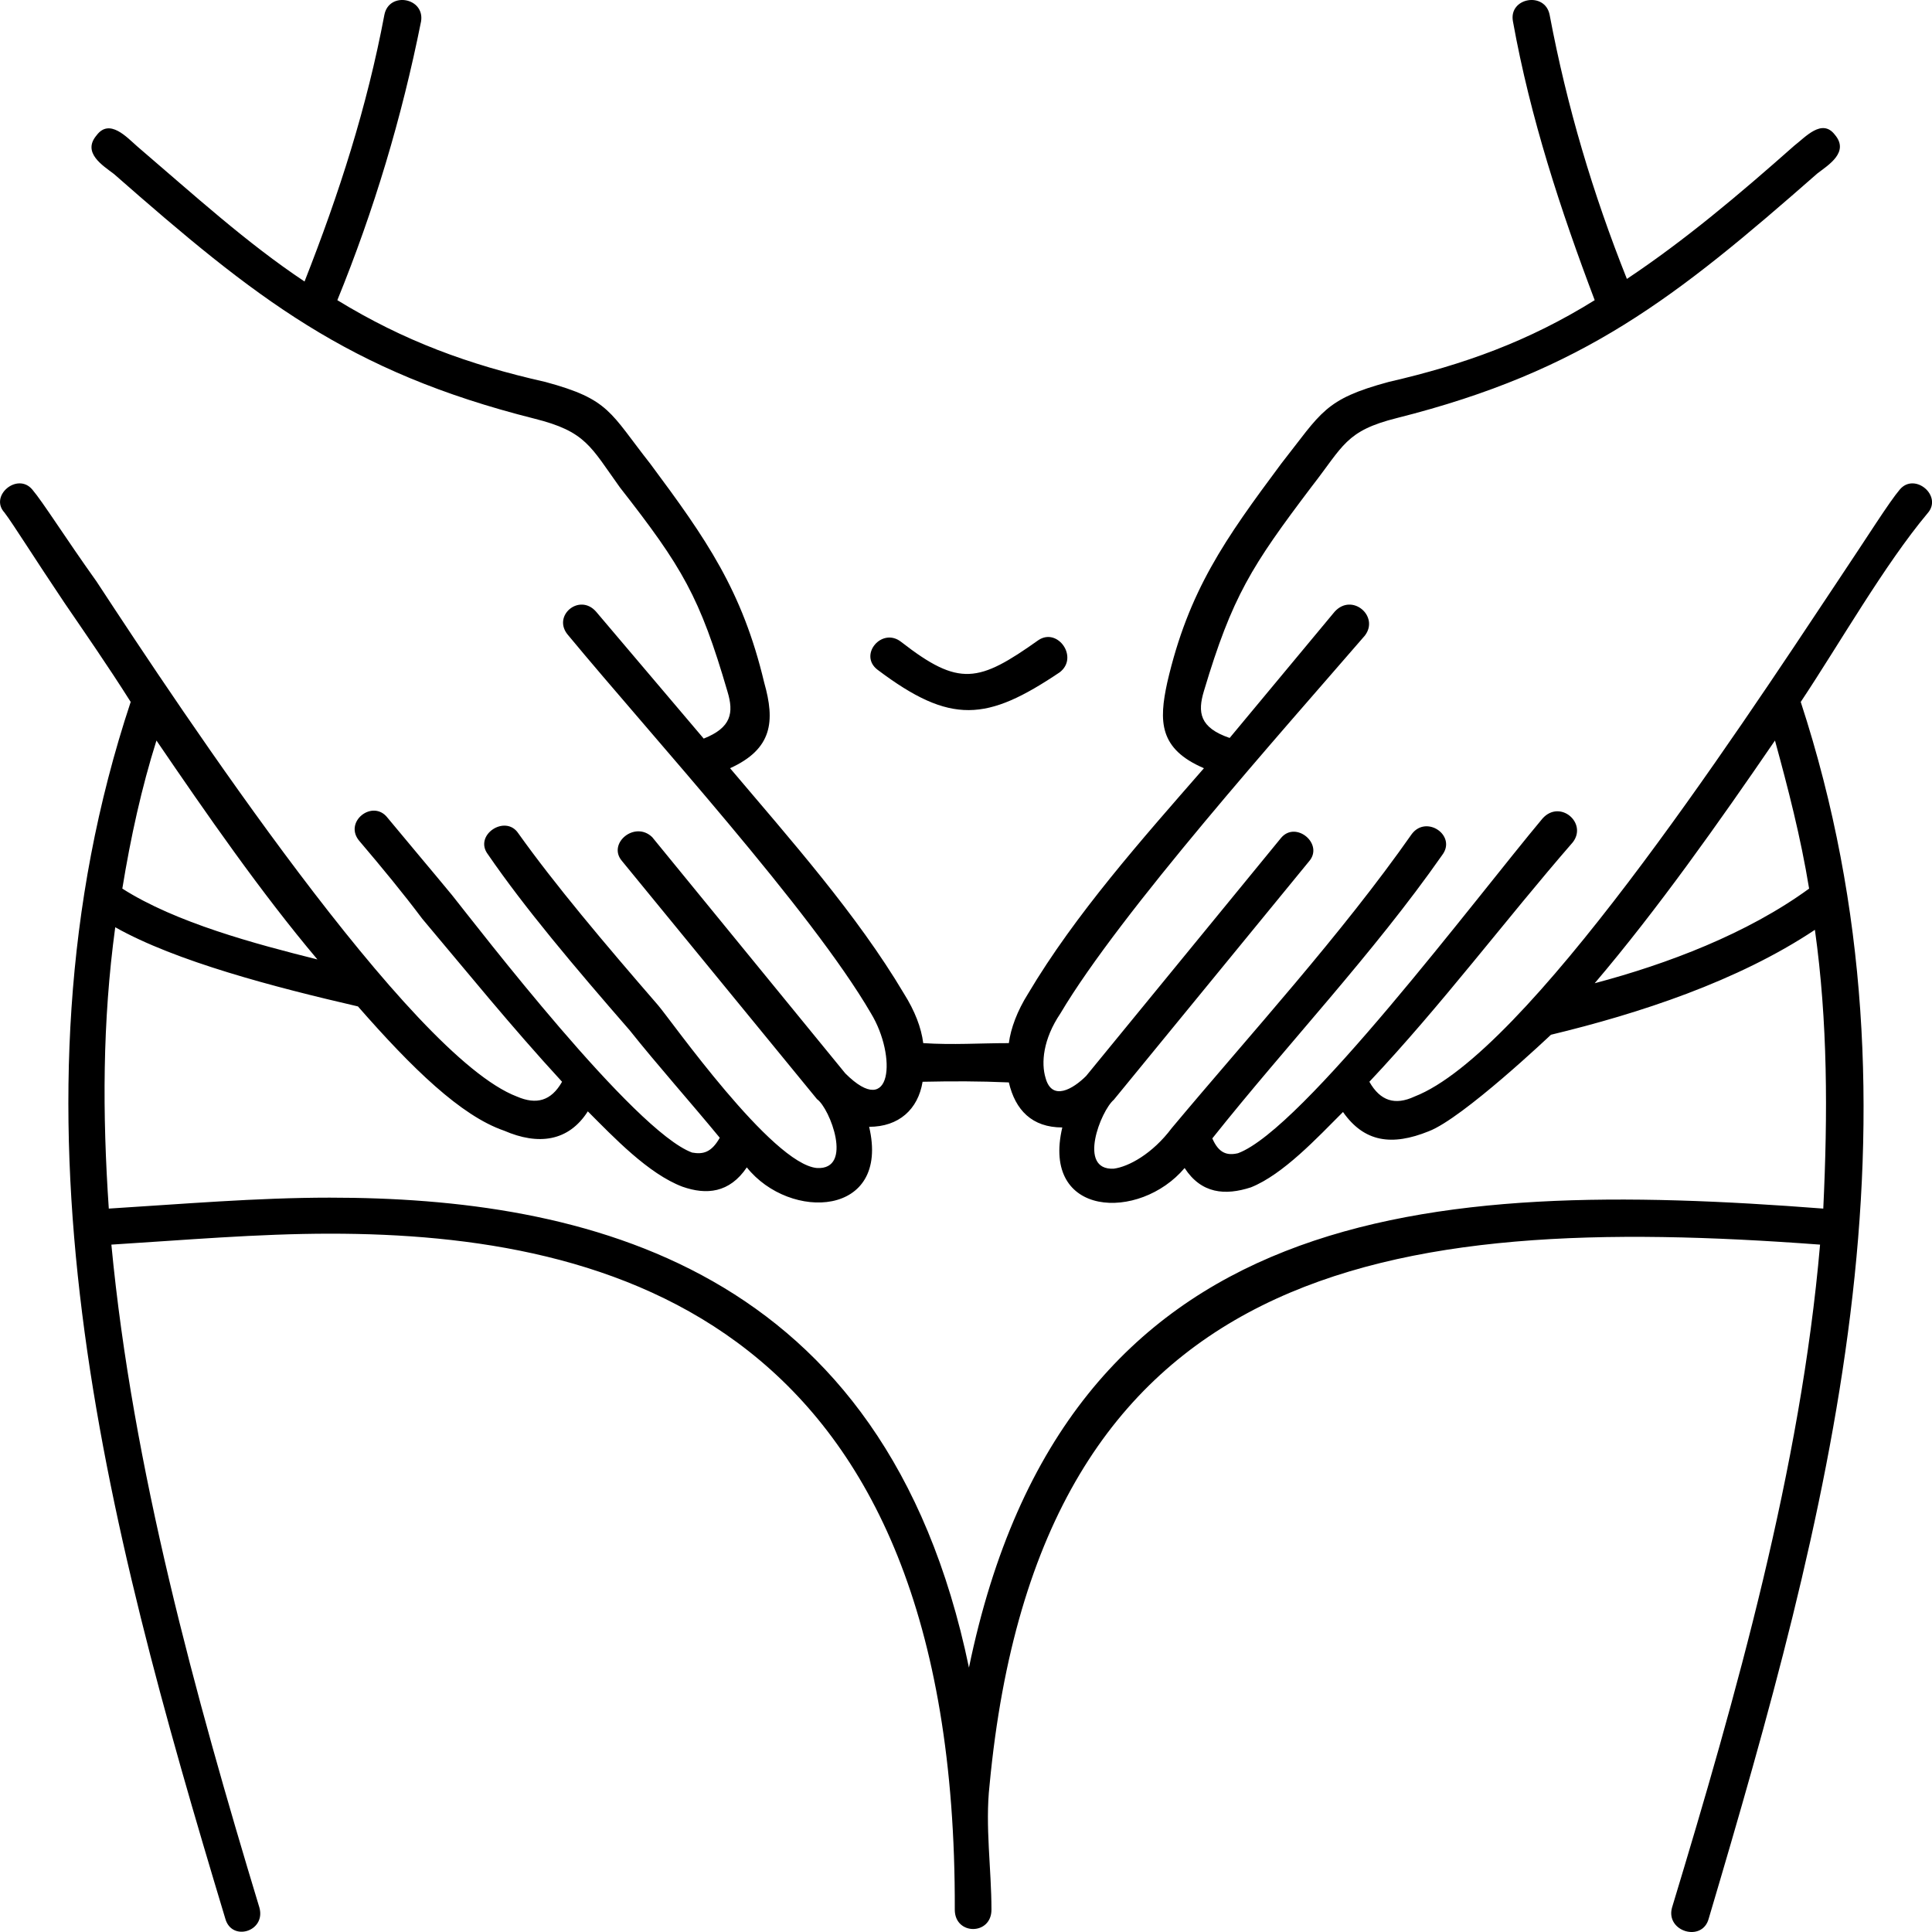
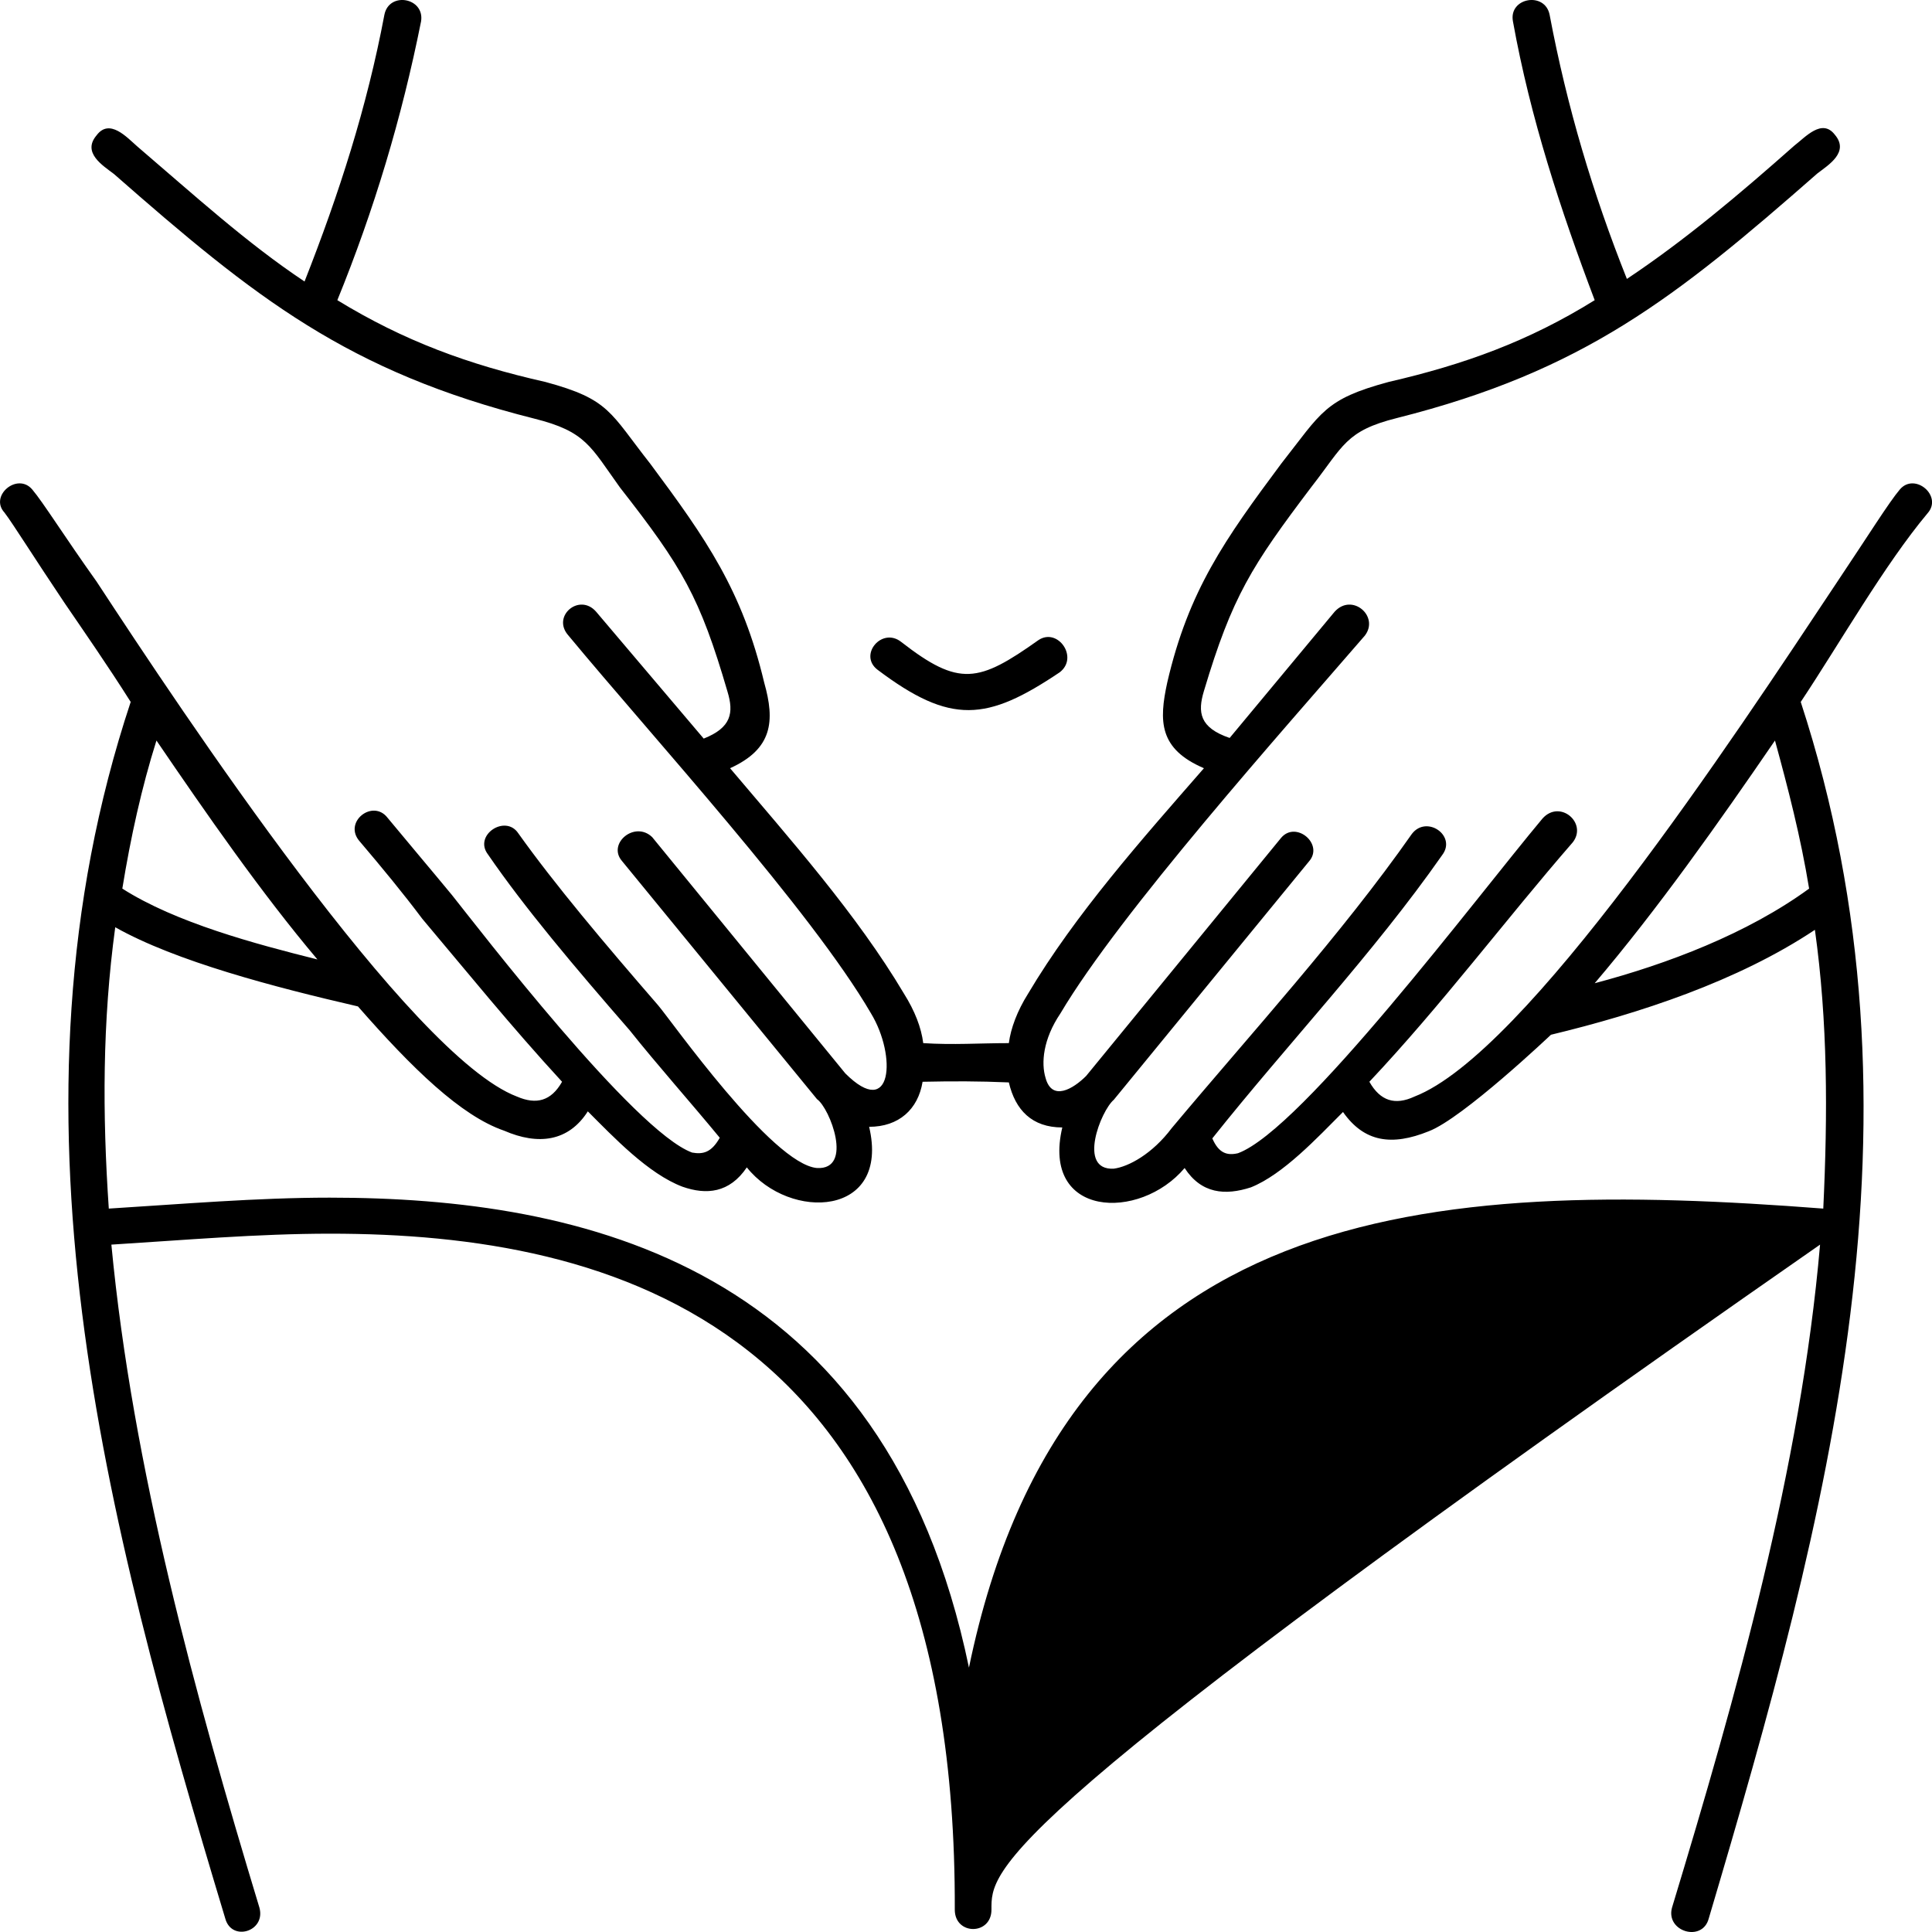
<svg xmlns="http://www.w3.org/2000/svg" width="51" height="51" viewBox="0 0 51 51" fill="none">
-   <path d="M10.146 0.395C10.265 -0.234 11.217 -0.064 11.115 0.565C10.605 3.114 9.874 5.545 8.905 7.924C10.656 8.995 12.355 9.623 14.395 10.082C16.094 10.541 16.094 10.881 17.165 12.241C18.644 14.229 19.595 15.588 20.173 18.019C20.462 19.038 20.394 19.769 19.272 20.279C20.853 22.149 22.62 24.137 23.861 26.227C24.15 26.686 24.32 27.128 24.371 27.536C25.17 27.587 25.849 27.536 26.631 27.536C26.682 27.145 26.852 26.686 27.141 26.227C28.382 24.137 30.149 22.149 31.781 20.279C30.591 19.769 30.591 19.038 30.812 18.019C31.373 15.588 32.341 14.229 33.82 12.241C34.891 10.881 34.959 10.541 36.658 10.082C38.647 9.623 40.346 9.012 42.096 7.924C41.196 5.545 40.397 3.114 39.938 0.565C39.819 -0.064 40.788 -0.234 40.907 0.395C41.366 2.825 42.045 5.103 42.946 7.363C44.476 6.343 45.886 5.154 47.365 3.845C47.654 3.624 48.096 3.114 48.435 3.556C48.826 4.015 48.266 4.355 47.977 4.576C44.238 7.856 41.807 9.793 36.879 11.034C35.519 11.374 35.468 11.765 34.619 12.852C33.038 14.943 32.528 15.742 31.781 18.24C31.611 18.801 31.662 19.208 32.46 19.48L35.23 16.149C35.689 15.639 36.42 16.268 36.029 16.778C33.871 19.276 29.571 24.086 27.991 26.754C27.532 27.434 27.481 28.063 27.6 28.454C27.77 29.082 28.331 28.743 28.671 28.403L33.82 22.115C34.211 21.656 34.959 22.285 34.551 22.743L29.401 29.032C29.061 29.32 28.433 30.901 29.401 30.85C29.792 30.799 30.421 30.459 30.931 29.779C33.021 27.281 35.401 24.681 37.27 22.013C37.661 21.503 38.46 22.064 38.069 22.573C36.25 25.174 33.99 27.553 32.002 30.051C32.172 30.442 32.392 30.51 32.681 30.442C34.381 29.813 38.969 23.695 40.72 21.605C41.179 21.095 41.91 21.724 41.519 22.233C39.717 24.307 38.069 26.516 36.148 28.556C36.437 29.066 36.828 29.184 37.338 28.947C40.278 27.808 45.716 19.548 48.504 15.351C49.302 14.161 49.863 13.26 50.152 12.92C50.543 12.461 51.291 13.09 50.883 13.549C49.744 14.909 48.554 16.999 47.535 18.529C51.104 29.456 48.266 39.993 45.105 50.649C44.935 51.278 43.966 50.989 44.136 50.36C45.835 44.752 47.535 38.752 48.045 32.855C36.658 32.006 27.43 33.246 26.121 47.131C26.002 48.202 26.172 49.34 26.172 50.411C26.172 51.091 25.204 51.091 25.204 50.411C25.255 34.895 16.145 32.566 8.719 32.566C6.798 32.566 4.861 32.736 2.94 32.855C3.501 38.752 5.15 44.752 6.849 50.36C7.019 50.989 6.118 51.261 5.948 50.649C2.77 40.112 -0.119 29.286 3.45 18.529C2.838 17.56 2.21 16.659 1.7 15.911C0.901 14.722 0.34 13.821 0.119 13.532C-0.289 13.09 0.459 12.461 0.85 12.92C1.139 13.26 1.7 14.161 2.549 15.351C4.81 18.801 10.826 27.876 13.647 28.947C14.157 29.167 14.548 29.066 14.837 28.556C13.477 27.077 12.338 25.666 11.149 24.256C10.639 23.576 10.078 22.896 9.5 22.216C9.041 21.707 9.84 21.078 10.231 21.588C10.792 22.267 11.37 22.947 11.931 23.627C12.61 24.477 16.74 29.864 18.27 30.425C18.559 30.476 18.779 30.425 19 30.034C18.202 29.066 17.352 28.114 16.621 27.196C15.143 25.497 13.851 23.967 12.882 22.556C12.491 22.047 13.341 21.486 13.681 21.996C14.65 23.355 15.941 24.885 17.369 26.533C17.709 26.924 20.377 30.731 21.567 30.833C22.535 30.884 21.907 29.252 21.567 29.015L16.417 22.726C16.026 22.267 16.757 21.656 17.216 22.098L22.314 28.335C23.555 29.575 23.674 27.876 22.994 26.754C21.414 24.035 17.216 19.446 15.007 16.778C14.548 16.268 15.296 15.639 15.737 16.149L18.576 19.497C19.306 19.208 19.374 18.818 19.204 18.257C18.474 15.758 18.015 14.977 16.366 12.869C15.585 11.782 15.466 11.391 14.106 11.051C9.177 9.81 6.747 7.873 3.008 4.593C2.719 4.372 2.159 4.032 2.549 3.573C2.889 3.114 3.348 3.624 3.62 3.862C5.15 5.171 6.509 6.411 8.039 7.431C8.956 5.103 9.687 2.825 10.146 0.395ZM24.354 28.556C24.235 29.286 23.725 29.745 22.943 29.745C23.504 32.124 20.853 32.243 19.714 30.816C19.255 31.496 18.644 31.547 18.015 31.326C17.114 30.986 16.196 30.017 15.517 29.337C15.007 30.136 14.208 30.238 13.307 29.847C12.168 29.456 10.877 28.199 9.449 26.567C7.24 26.057 4.64 25.378 3.042 24.477C2.702 26.975 2.702 29.405 2.872 31.904C4.793 31.785 6.781 31.615 8.702 31.615C15.38 31.615 23.368 33.365 25.578 44.021C28.127 31.666 37.763 31.105 48.13 31.904C48.249 29.405 48.249 26.975 47.909 24.545C45.869 25.904 43.269 26.754 40.941 27.315C40.941 27.315 38.612 29.524 37.712 29.864C36.743 30.255 36.012 30.153 35.452 29.354C34.772 30.034 33.871 31.003 33.021 31.343C32.341 31.564 31.713 31.513 31.271 30.833C30.081 32.243 27.481 32.142 28.042 29.762C27.243 29.762 26.801 29.303 26.631 28.573C25.832 28.539 25.153 28.539 24.354 28.556ZM8.379 25.327C6.9 23.576 5.439 21.469 4.13 19.548C3.739 20.789 3.45 22.098 3.229 23.457C4.64 24.358 6.747 24.919 8.379 25.327ZM46.855 19.548C45.377 21.707 43.745 24.018 42.096 25.955C44.017 25.446 46.124 24.647 47.756 23.457C47.535 22.098 47.195 20.789 46.855 19.548ZM23.164 17.679C22.654 17.288 23.283 16.54 23.793 16.948C25.323 18.138 25.832 18.019 27.413 16.897C27.923 16.557 28.484 17.356 27.974 17.747C26.053 19.038 25.102 19.14 23.164 17.679Z" fill="black" />
+   <path d="M10.146 0.395C10.265 -0.234 11.217 -0.064 11.115 0.565C10.605 3.114 9.874 5.545 8.905 7.924C10.656 8.995 12.355 9.623 14.395 10.082C16.094 10.541 16.094 10.881 17.165 12.241C18.644 14.229 19.595 15.588 20.173 18.019C20.462 19.038 20.394 19.769 19.272 20.279C20.853 22.149 22.62 24.137 23.861 26.227C24.15 26.686 24.32 27.128 24.371 27.536C25.17 27.587 25.849 27.536 26.631 27.536C26.682 27.145 26.852 26.686 27.141 26.227C28.382 24.137 30.149 22.149 31.781 20.279C30.591 19.769 30.591 19.038 30.812 18.019C31.373 15.588 32.341 14.229 33.82 12.241C34.891 10.881 34.959 10.541 36.658 10.082C38.647 9.623 40.346 9.012 42.096 7.924C41.196 5.545 40.397 3.114 39.938 0.565C39.819 -0.064 40.788 -0.234 40.907 0.395C41.366 2.825 42.045 5.103 42.946 7.363C44.476 6.343 45.886 5.154 47.365 3.845C47.654 3.624 48.096 3.114 48.435 3.556C48.826 4.015 48.266 4.355 47.977 4.576C44.238 7.856 41.807 9.793 36.879 11.034C35.519 11.374 35.468 11.765 34.619 12.852C33.038 14.943 32.528 15.742 31.781 18.24C31.611 18.801 31.662 19.208 32.46 19.48L35.23 16.149C35.689 15.639 36.42 16.268 36.029 16.778C33.871 19.276 29.571 24.086 27.991 26.754C27.532 27.434 27.481 28.063 27.6 28.454C27.77 29.082 28.331 28.743 28.671 28.403L33.82 22.115C34.211 21.656 34.959 22.285 34.551 22.743L29.401 29.032C29.061 29.32 28.433 30.901 29.401 30.85C29.792 30.799 30.421 30.459 30.931 29.779C33.021 27.281 35.401 24.681 37.27 22.013C37.661 21.503 38.46 22.064 38.069 22.573C36.25 25.174 33.99 27.553 32.002 30.051C32.172 30.442 32.392 30.51 32.681 30.442C34.381 29.813 38.969 23.695 40.72 21.605C41.179 21.095 41.91 21.724 41.519 22.233C39.717 24.307 38.069 26.516 36.148 28.556C36.437 29.066 36.828 29.184 37.338 28.947C40.278 27.808 45.716 19.548 48.504 15.351C49.302 14.161 49.863 13.26 50.152 12.92C50.543 12.461 51.291 13.09 50.883 13.549C49.744 14.909 48.554 16.999 47.535 18.529C51.104 29.456 48.266 39.993 45.105 50.649C44.935 51.278 43.966 50.989 44.136 50.36C45.835 44.752 47.535 38.752 48.045 32.855C26.002 48.202 26.172 49.34 26.172 50.411C26.172 51.091 25.204 51.091 25.204 50.411C25.255 34.895 16.145 32.566 8.719 32.566C6.798 32.566 4.861 32.736 2.94 32.855C3.501 38.752 5.15 44.752 6.849 50.36C7.019 50.989 6.118 51.261 5.948 50.649C2.77 40.112 -0.119 29.286 3.45 18.529C2.838 17.56 2.21 16.659 1.7 15.911C0.901 14.722 0.34 13.821 0.119 13.532C-0.289 13.09 0.459 12.461 0.85 12.92C1.139 13.26 1.7 14.161 2.549 15.351C4.81 18.801 10.826 27.876 13.647 28.947C14.157 29.167 14.548 29.066 14.837 28.556C13.477 27.077 12.338 25.666 11.149 24.256C10.639 23.576 10.078 22.896 9.5 22.216C9.041 21.707 9.84 21.078 10.231 21.588C10.792 22.267 11.37 22.947 11.931 23.627C12.61 24.477 16.74 29.864 18.27 30.425C18.559 30.476 18.779 30.425 19 30.034C18.202 29.066 17.352 28.114 16.621 27.196C15.143 25.497 13.851 23.967 12.882 22.556C12.491 22.047 13.341 21.486 13.681 21.996C14.65 23.355 15.941 24.885 17.369 26.533C17.709 26.924 20.377 30.731 21.567 30.833C22.535 30.884 21.907 29.252 21.567 29.015L16.417 22.726C16.026 22.267 16.757 21.656 17.216 22.098L22.314 28.335C23.555 29.575 23.674 27.876 22.994 26.754C21.414 24.035 17.216 19.446 15.007 16.778C14.548 16.268 15.296 15.639 15.737 16.149L18.576 19.497C19.306 19.208 19.374 18.818 19.204 18.257C18.474 15.758 18.015 14.977 16.366 12.869C15.585 11.782 15.466 11.391 14.106 11.051C9.177 9.81 6.747 7.873 3.008 4.593C2.719 4.372 2.159 4.032 2.549 3.573C2.889 3.114 3.348 3.624 3.62 3.862C5.15 5.171 6.509 6.411 8.039 7.431C8.956 5.103 9.687 2.825 10.146 0.395ZM24.354 28.556C24.235 29.286 23.725 29.745 22.943 29.745C23.504 32.124 20.853 32.243 19.714 30.816C19.255 31.496 18.644 31.547 18.015 31.326C17.114 30.986 16.196 30.017 15.517 29.337C15.007 30.136 14.208 30.238 13.307 29.847C12.168 29.456 10.877 28.199 9.449 26.567C7.24 26.057 4.64 25.378 3.042 24.477C2.702 26.975 2.702 29.405 2.872 31.904C4.793 31.785 6.781 31.615 8.702 31.615C15.38 31.615 23.368 33.365 25.578 44.021C28.127 31.666 37.763 31.105 48.13 31.904C48.249 29.405 48.249 26.975 47.909 24.545C45.869 25.904 43.269 26.754 40.941 27.315C40.941 27.315 38.612 29.524 37.712 29.864C36.743 30.255 36.012 30.153 35.452 29.354C34.772 30.034 33.871 31.003 33.021 31.343C32.341 31.564 31.713 31.513 31.271 30.833C30.081 32.243 27.481 32.142 28.042 29.762C27.243 29.762 26.801 29.303 26.631 28.573C25.832 28.539 25.153 28.539 24.354 28.556ZM8.379 25.327C6.9 23.576 5.439 21.469 4.13 19.548C3.739 20.789 3.45 22.098 3.229 23.457C4.64 24.358 6.747 24.919 8.379 25.327ZM46.855 19.548C45.377 21.707 43.745 24.018 42.096 25.955C44.017 25.446 46.124 24.647 47.756 23.457C47.535 22.098 47.195 20.789 46.855 19.548ZM23.164 17.679C22.654 17.288 23.283 16.54 23.793 16.948C25.323 18.138 25.832 18.019 27.413 16.897C27.923 16.557 28.484 17.356 27.974 17.747C26.053 19.038 25.102 19.14 23.164 17.679Z" fill="black" />
</svg>